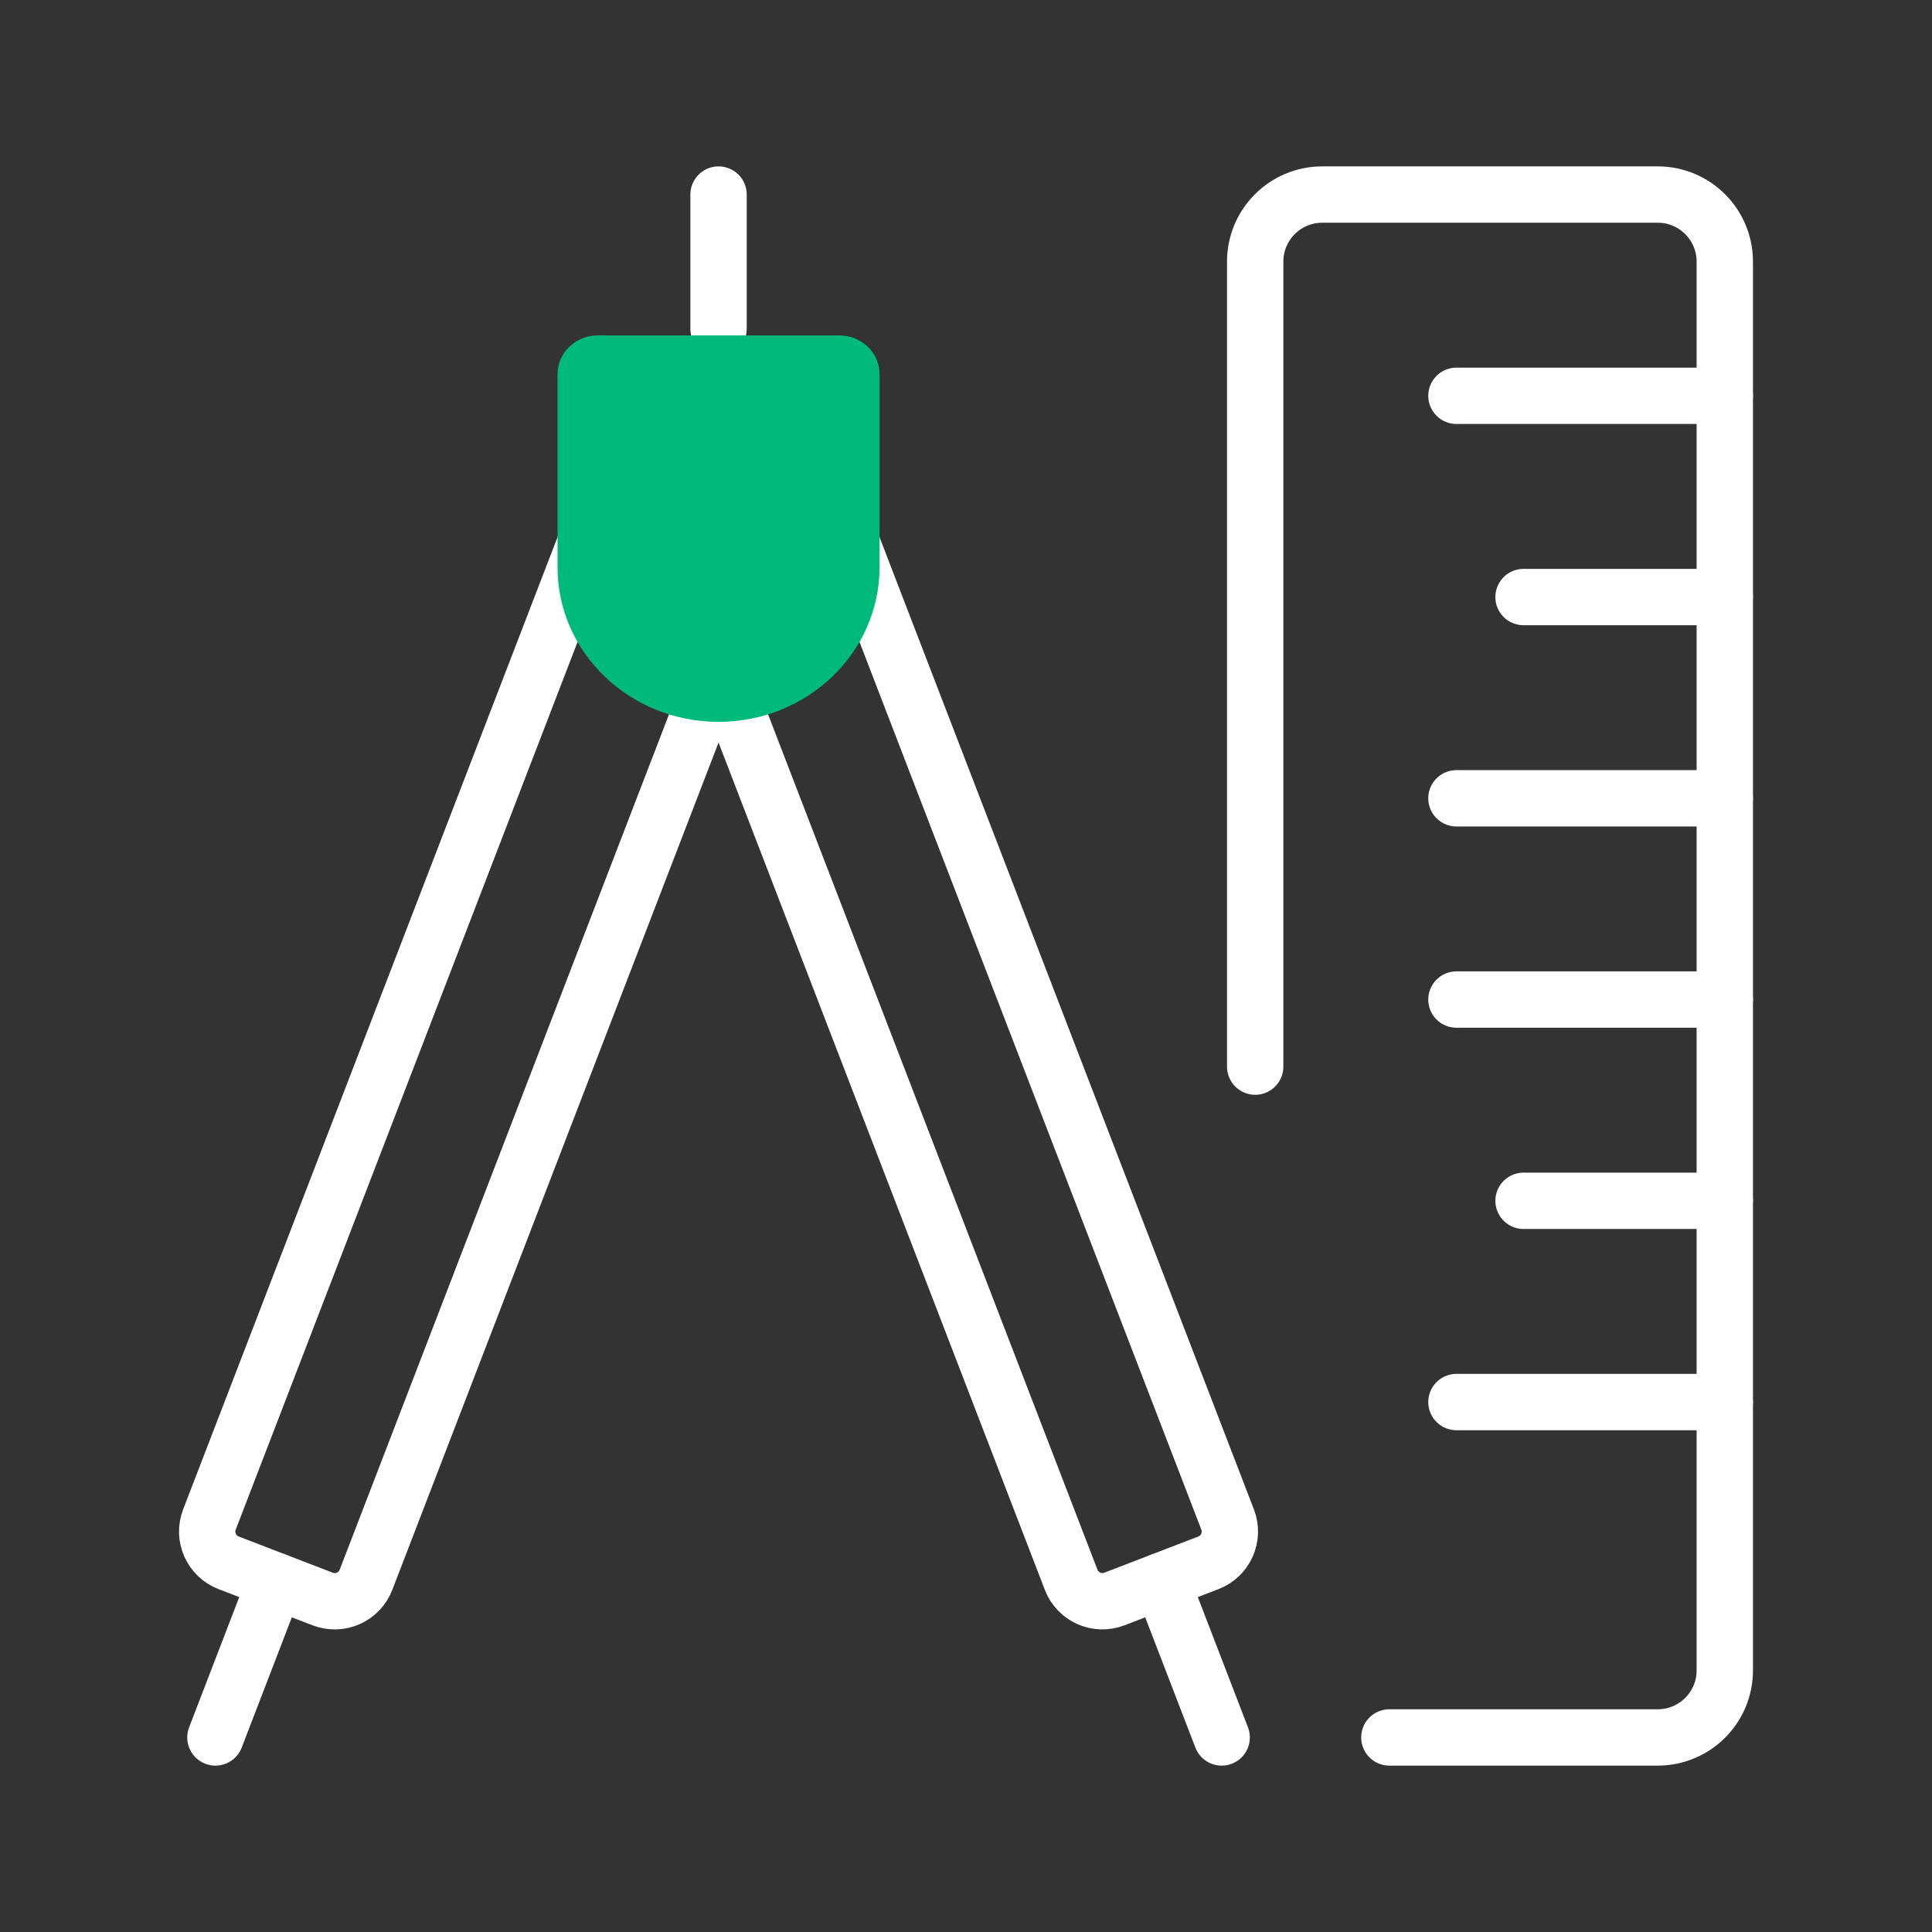
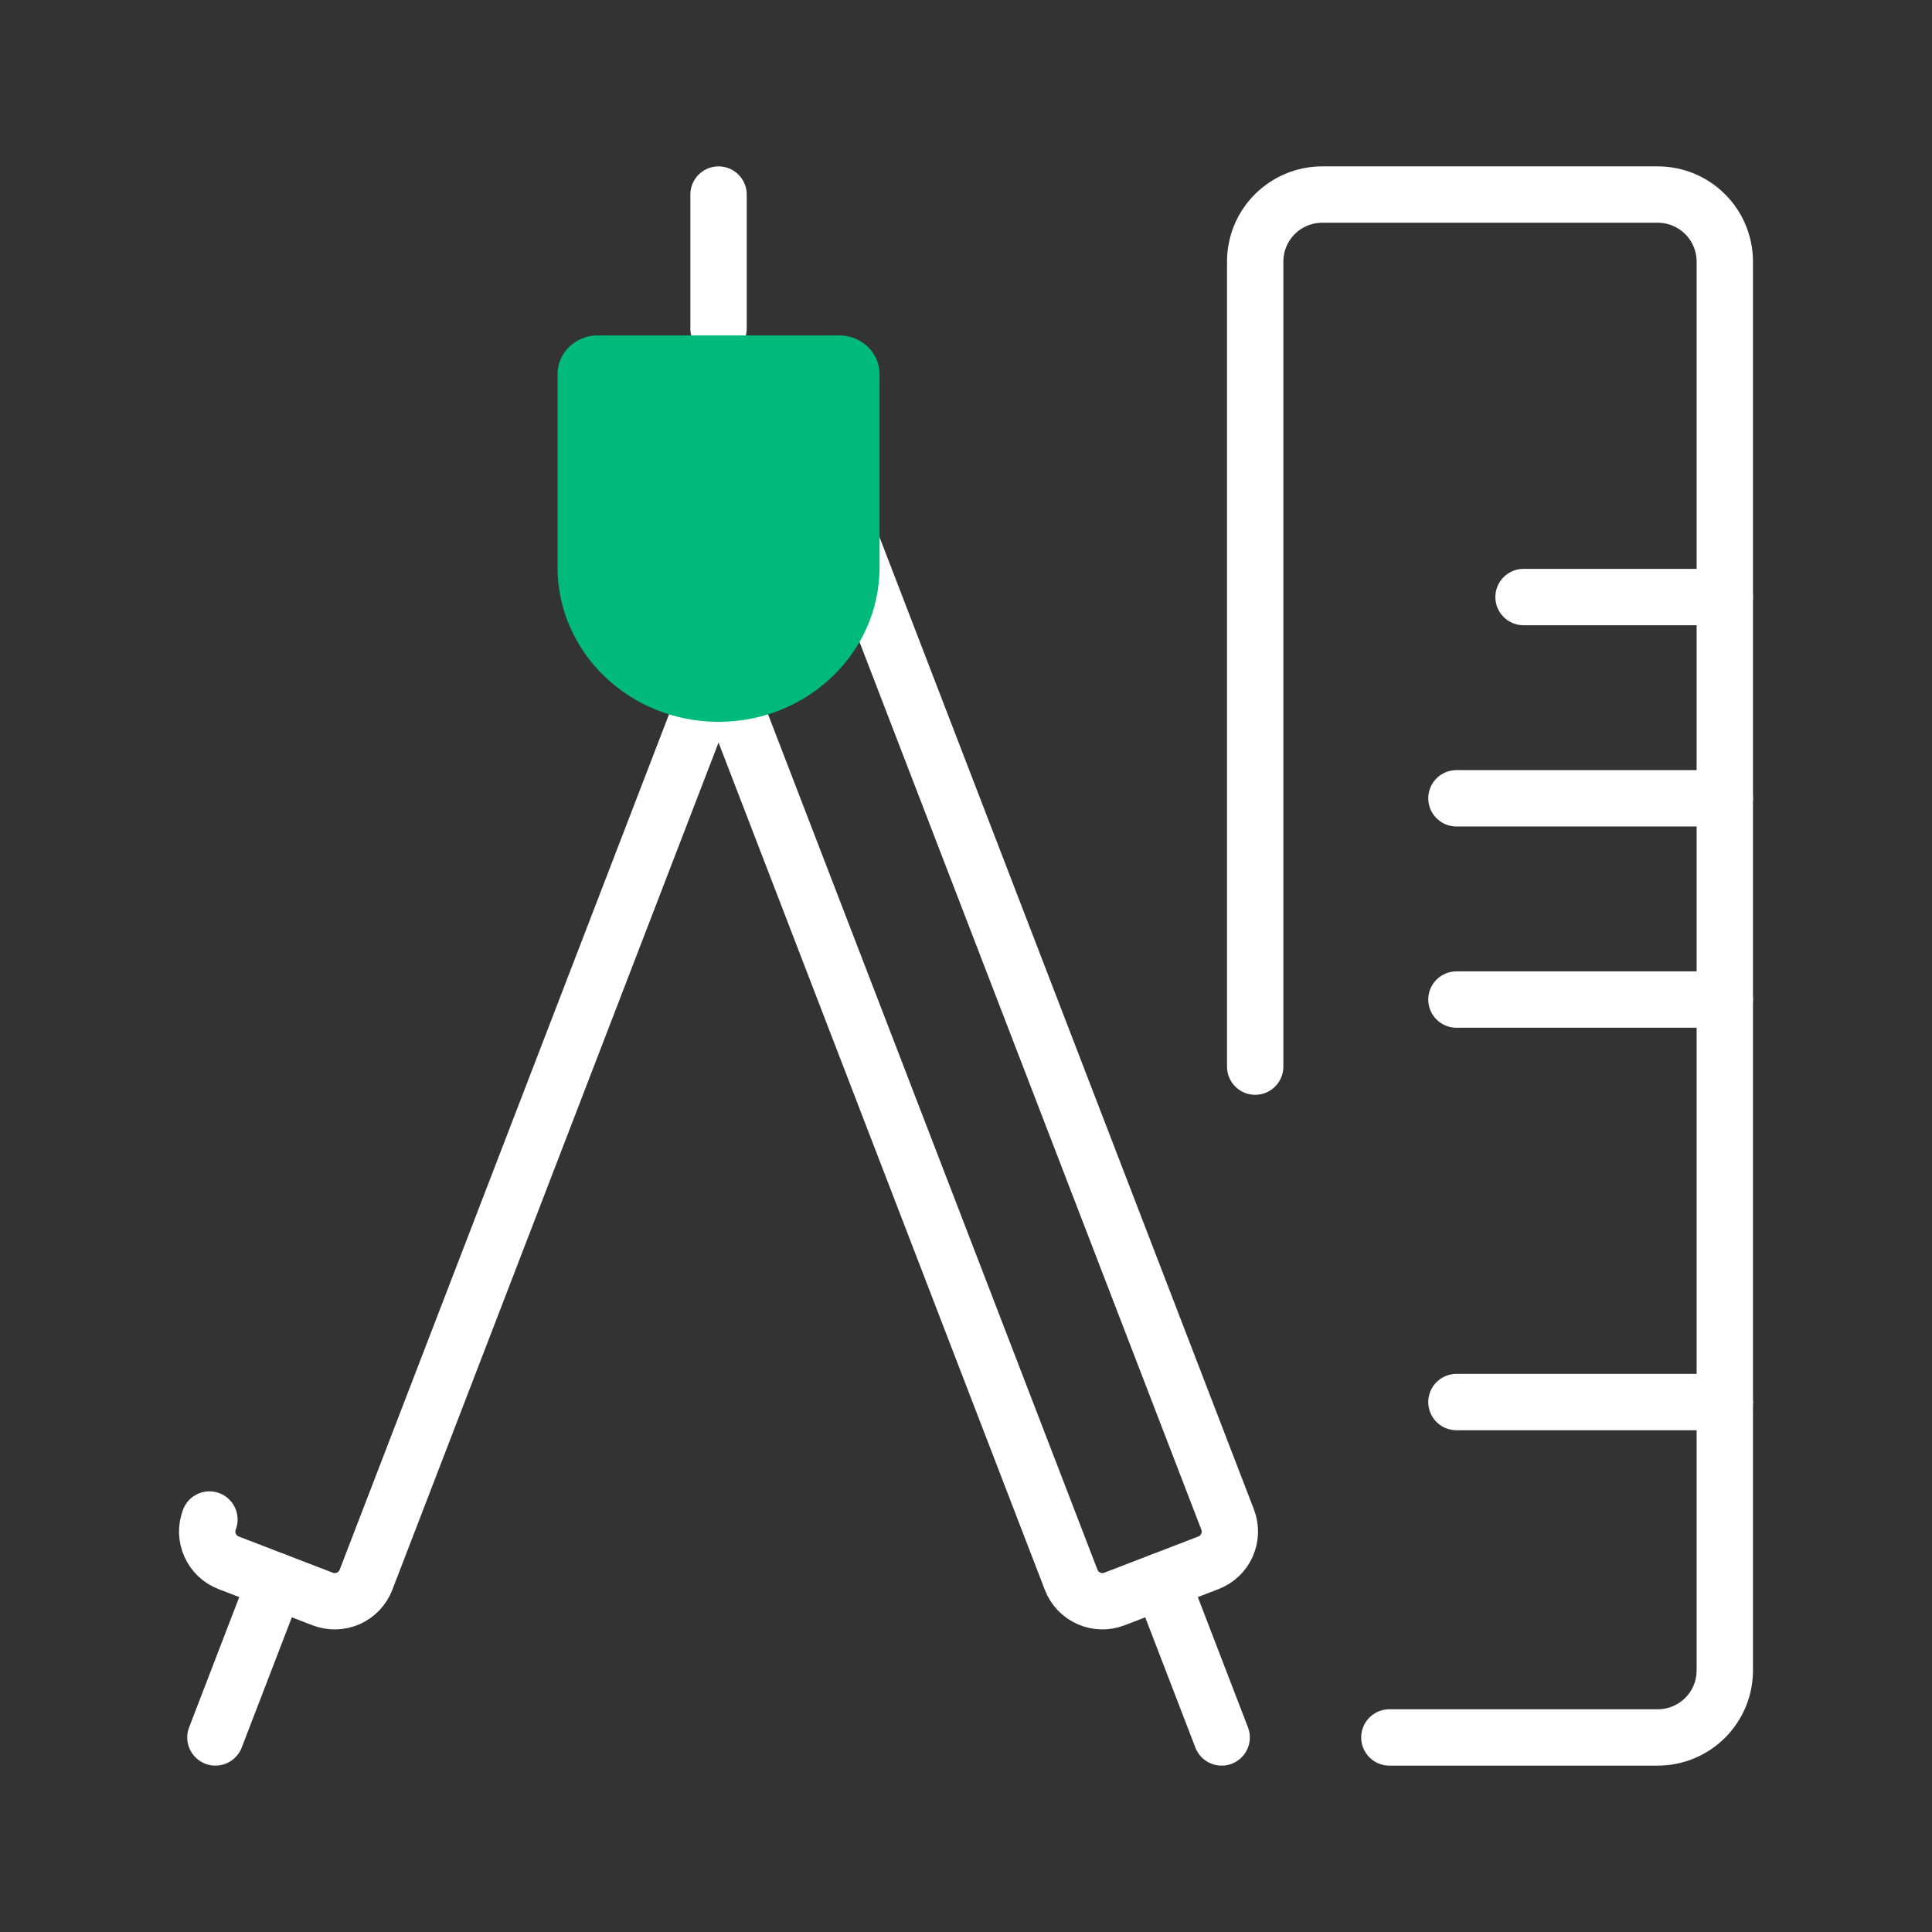
<svg xmlns="http://www.w3.org/2000/svg" width="60px" height="60px" viewBox="0 0 60 60" version="1.1">
  <rect x="0" y="0" width="60" height="60" fill="#333333" stroke="none" />
  <title>Icon/Success Statement/Meet Regulations</title>
  <g id="Icon/Success-Statement/Meet-Regulations" stroke="none" stroke-width="1" fill="none" fill-rule="evenodd">
    <line x1="22.315" y1="10.208" x2="22.315" y2="6.042" id="Path" stroke="#FFFFFF" stroke-width="1.75" stroke-linecap="round" stroke-linejoin="round" />
-     <path d="M22.315,20.625 L11.367,49.06 C11.267,49.319 11.07,49.527 10.817,49.639 C10.564,49.751 10.277,49.758 10.019,49.658 L7.102,48.535 C6.565,48.329 6.298,47.726 6.504,47.19 L18.171,16.892" id="Path" stroke="#FFFFFF" stroke-width="1.75" stroke-linecap="round" stroke-linejoin="round" />
+     <path d="M22.315,20.625 L11.367,49.06 C11.267,49.319 11.07,49.527 10.817,49.639 C10.564,49.751 10.277,49.758 10.019,49.658 L7.102,48.535 C6.565,48.329 6.298,47.726 6.504,47.19 " id="Path" stroke="#FFFFFF" stroke-width="1.75" stroke-linecap="round" stroke-linejoin="round" />
    <line x1="6.69" y1="53.958" x2="8.56" y2="49.098" id="Path" stroke="#FFFFFF" stroke-width="1.75" stroke-linecap="round" stroke-linejoin="round" />
    <path d="M22.315,20.625 L33.265,49.06 C33.471,49.597 34.074,49.865 34.61,49.658 L37.527,48.535 C38.064,48.329 38.331,47.726 38.125,47.19 L26.458,16.892" id="Path" stroke="#FFFFFF" stroke-width="1.75" stroke-linecap="round" stroke-linejoin="round" />
    <line x1="37.94" y1="53.958" x2="36.069" y2="49.098" id="Path" stroke="#FFFFFF" stroke-width="1.75" stroke-linecap="round" stroke-linejoin="round" />
    <path d="M38.981,33.125 L38.981,8.125 C38.981,6.974 39.914,6.042 41.065,6.042 L51.481,6.042 C52.632,6.042 53.565,6.974 53.565,8.125 L53.565,51.875 C53.565,53.026 52.632,53.958 51.481,53.958 L43.148,53.958" id="Path" stroke="#FFFFFF" stroke-width="1.75" stroke-linecap="round" stroke-linejoin="round" />
-     <line x1="53.565" y1="12.292" x2="45.231" y2="12.292" id="Path" stroke="#FFFFFF" stroke-width="1.75" stroke-linecap="round" stroke-linejoin="round" />
    <line x1="53.565" y1="18.542" x2="47.315" y2="18.542" id="Path" stroke="#FFFFFF" stroke-width="1.75" stroke-linecap="round" stroke-linejoin="round" />
    <line x1="53.565" y1="24.792" x2="45.231" y2="24.792" id="Path" stroke="#FFFFFF" stroke-width="1.75" stroke-linecap="round" stroke-linejoin="round" />
    <line x1="53.565" y1="31.042" x2="45.231" y2="31.042" id="Path" stroke="#FFFFFF" stroke-width="1.75" stroke-linecap="round" stroke-linejoin="round" />
-     <line x1="53.565" y1="37.292" x2="47.315" y2="37.292" id="Path" stroke="#FFFFFF" stroke-width="1.75" stroke-linecap="round" stroke-linejoin="round" />
    <line x1="53.565" y1="43.542" x2="45.231" y2="43.542" id="Path" stroke="#FFFFFF" stroke-width="1.75" stroke-linecap="round" stroke-linejoin="round" />
    <path d="M27.315,17.617 C27.315,20.268 25.076,22.417 22.315,22.417 C19.553,22.417 17.315,20.268 17.315,17.617 L17.315,11.617 C17.315,10.954 17.874,10.417 18.565,10.417 L26.065,10.417 C26.755,10.417 27.315,10.954 27.315,11.617 L27.315,17.617 Z" id="Path" fill="#00BA7C" />
  </g>
</svg>